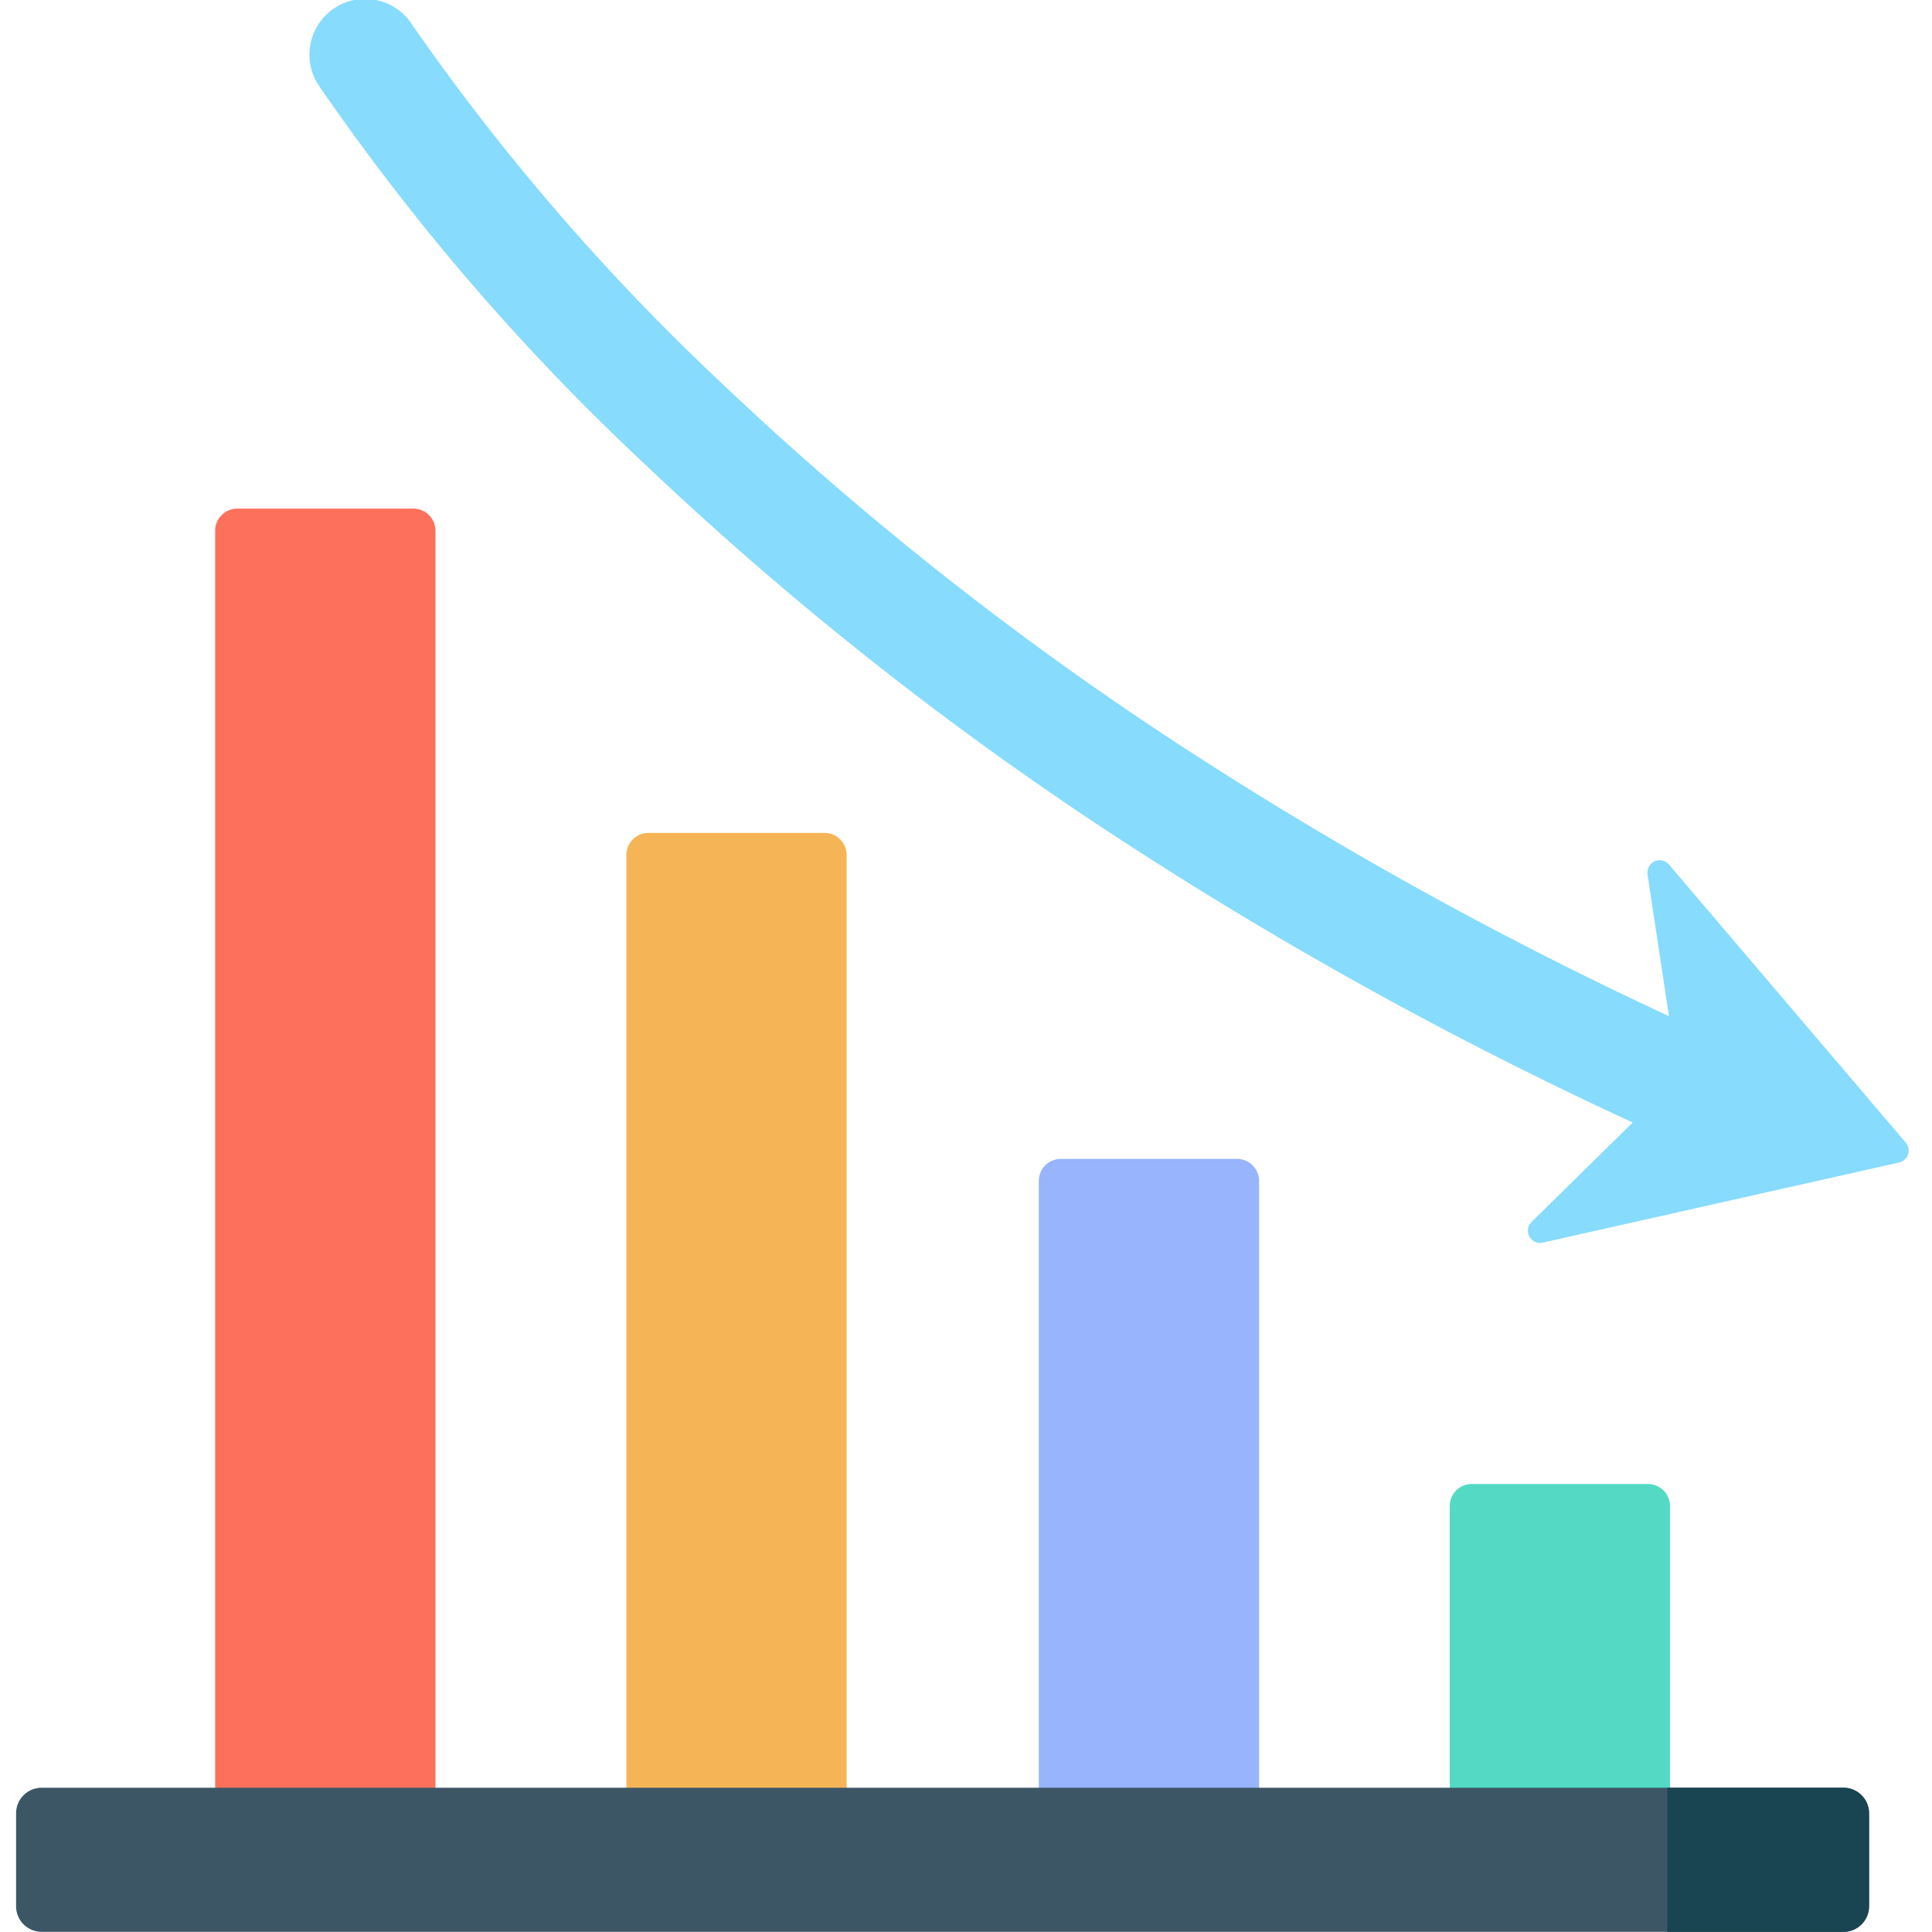
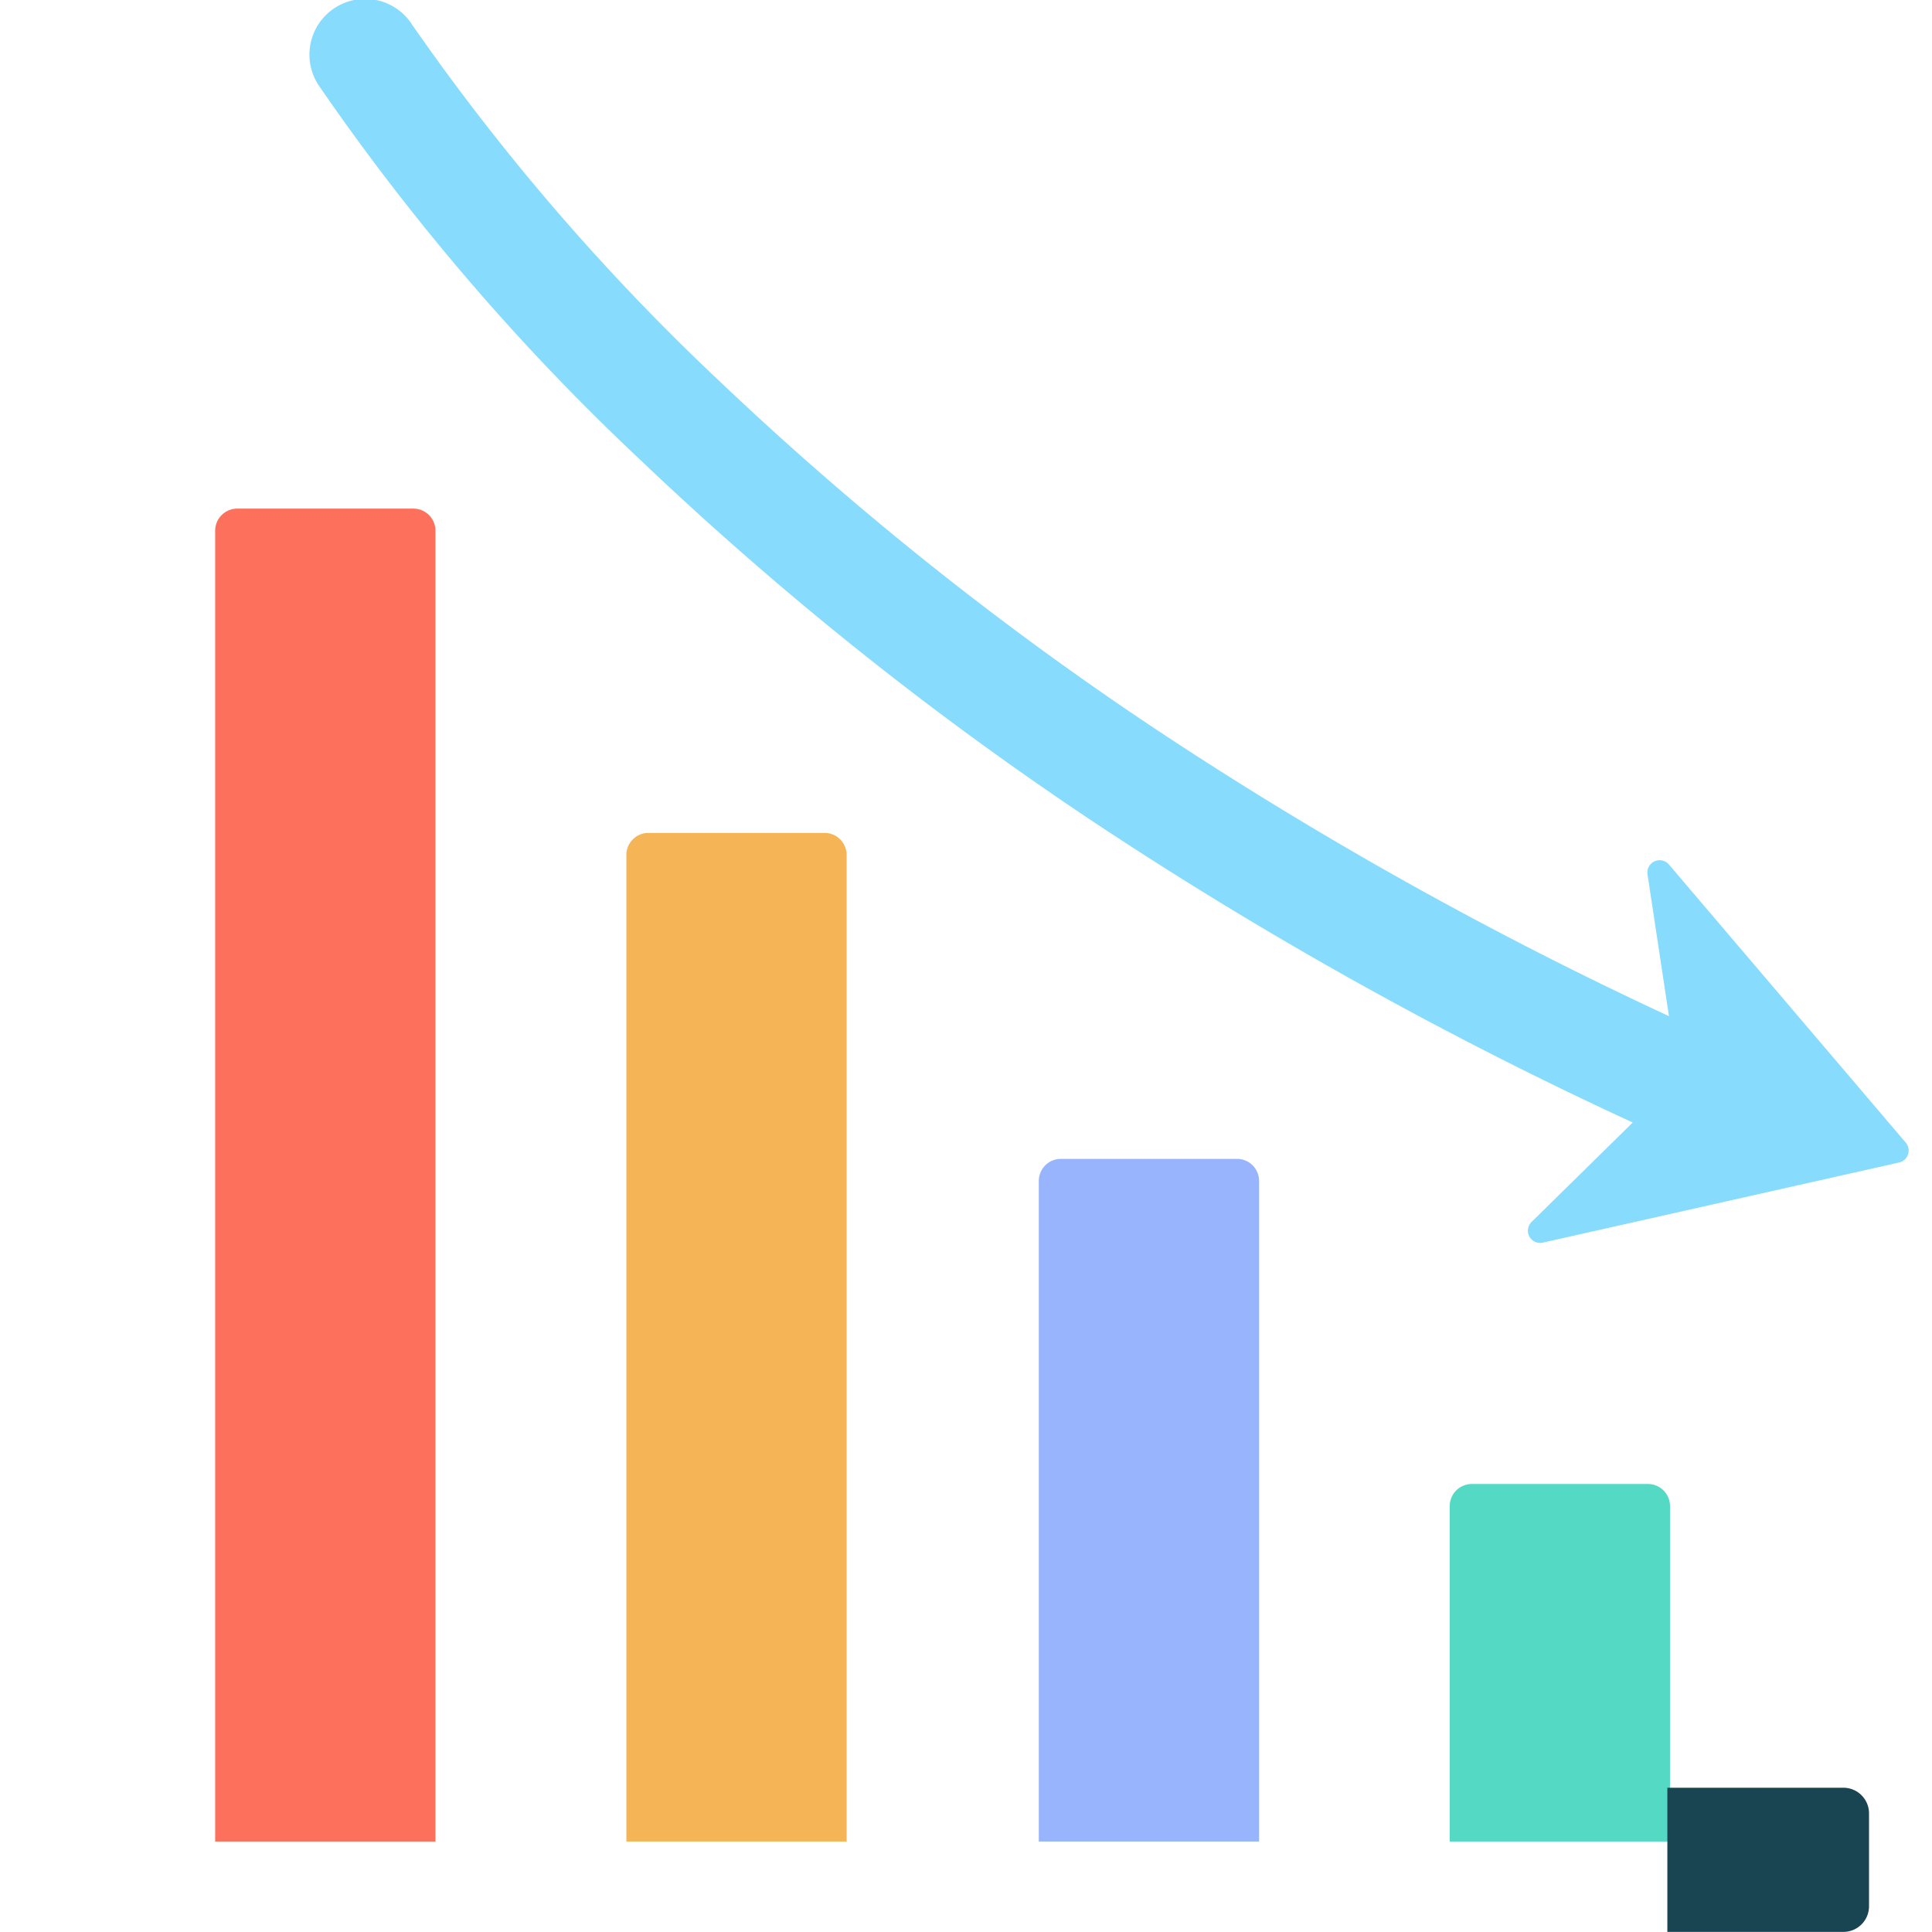
<svg xmlns="http://www.w3.org/2000/svg" width="100" height="100" viewBox="0 0 100 100">
  <g id="グループ_25859" data-name="グループ 25859" transform="translate(-304 -2554)">
    <g id="surface1" transform="translate(304.833 2554)">
      <path id="パス_118" data-name="パス 118" d="M163.289,59.136,151.035,44.747a.634.634,0,0,0-1.109.506l1.11,7.342a201.777,201.777,0,0,1-24.464-13.479,167.36,167.36,0,0,1-24.639-19.349A117.161,117.161,0,0,1,85.988,1.286a2.883,2.883,0,1,0-4.8,3.192A119.283,119.283,0,0,0,97.817,23.825,172.921,172.921,0,0,0,123.33,43.9a207.8,207.8,0,0,0,25.831,14.2l-5.236,5.146a.634.634,0,0,0,.584,1.071l18.437-4.147A.634.634,0,0,0,163.289,59.136Zm0,0" transform="translate(-65.484 0.001)" fill="#87dbfd" />
      <path id="パス_119" data-name="パス 119" d="M52.98,205.83V137.983a1.144,1.144,0,0,1,1.144-1.144h9.114a1.144,1.144,0,0,1,1.144,1.144v67.848H52.98Zm0,0" transform="translate(-42.676 -110.513)" fill="#fd715c" />
      <path id="パス_120" data-name="パス 120" d="M162.363,274.527V223.464a1.143,1.143,0,0,1,1.143-1.144h9.114a1.144,1.144,0,0,1,1.144,1.144v51.063h-11.4Zm0,0" transform="translate(-130.775 -179.209)" fill="#f5b556" />
      <path id="パス_121" data-name="パス 121" d="M381.121,412.456V395.093a1.144,1.144,0,0,1,1.144-1.144h9.114a1.143,1.143,0,0,1,1.143,1.144v17.363Zm0,0" transform="translate(-306.916 -317.138)" fill="#54dac4" />
      <path id="パス_122" data-name="パス 122" d="M271.742,343.58V309.39a1.144,1.144,0,0,1,1.144-1.144H282a1.144,1.144,0,0,1,1.144,1.144V343.58Zm0,0" transform="translate(-218.807 -248.263)" fill="#97b4fc" />
-       <path id="パス_123" data-name="パス 123" d="M95.092,481.458H1.819A1.323,1.323,0,0,1,.5,480.131v-4.808A1.323,1.323,0,0,1,1.819,474H95.092a1.323,1.323,0,0,1,1.319,1.327v4.808A1.323,1.323,0,0,1,95.092,481.458Zm0,0" transform="translate(-0.5 -381.467)" fill="#3c5666" />
      <path id="パス_124" data-name="パス 124" d="M447.616,474H438.5v7.462h9.112a1.327,1.327,0,0,0,1.326-1.327v-4.808A1.326,1.326,0,0,0,447.616,474Zm0,0" transform="translate(-353.031 -381.467)" fill="#194451" />
    </g>
    <rect id="長方形_89" data-name="長方形 89" width="100" height="100" transform="translate(304 2554)" fill="none" />
  </g>
</svg>